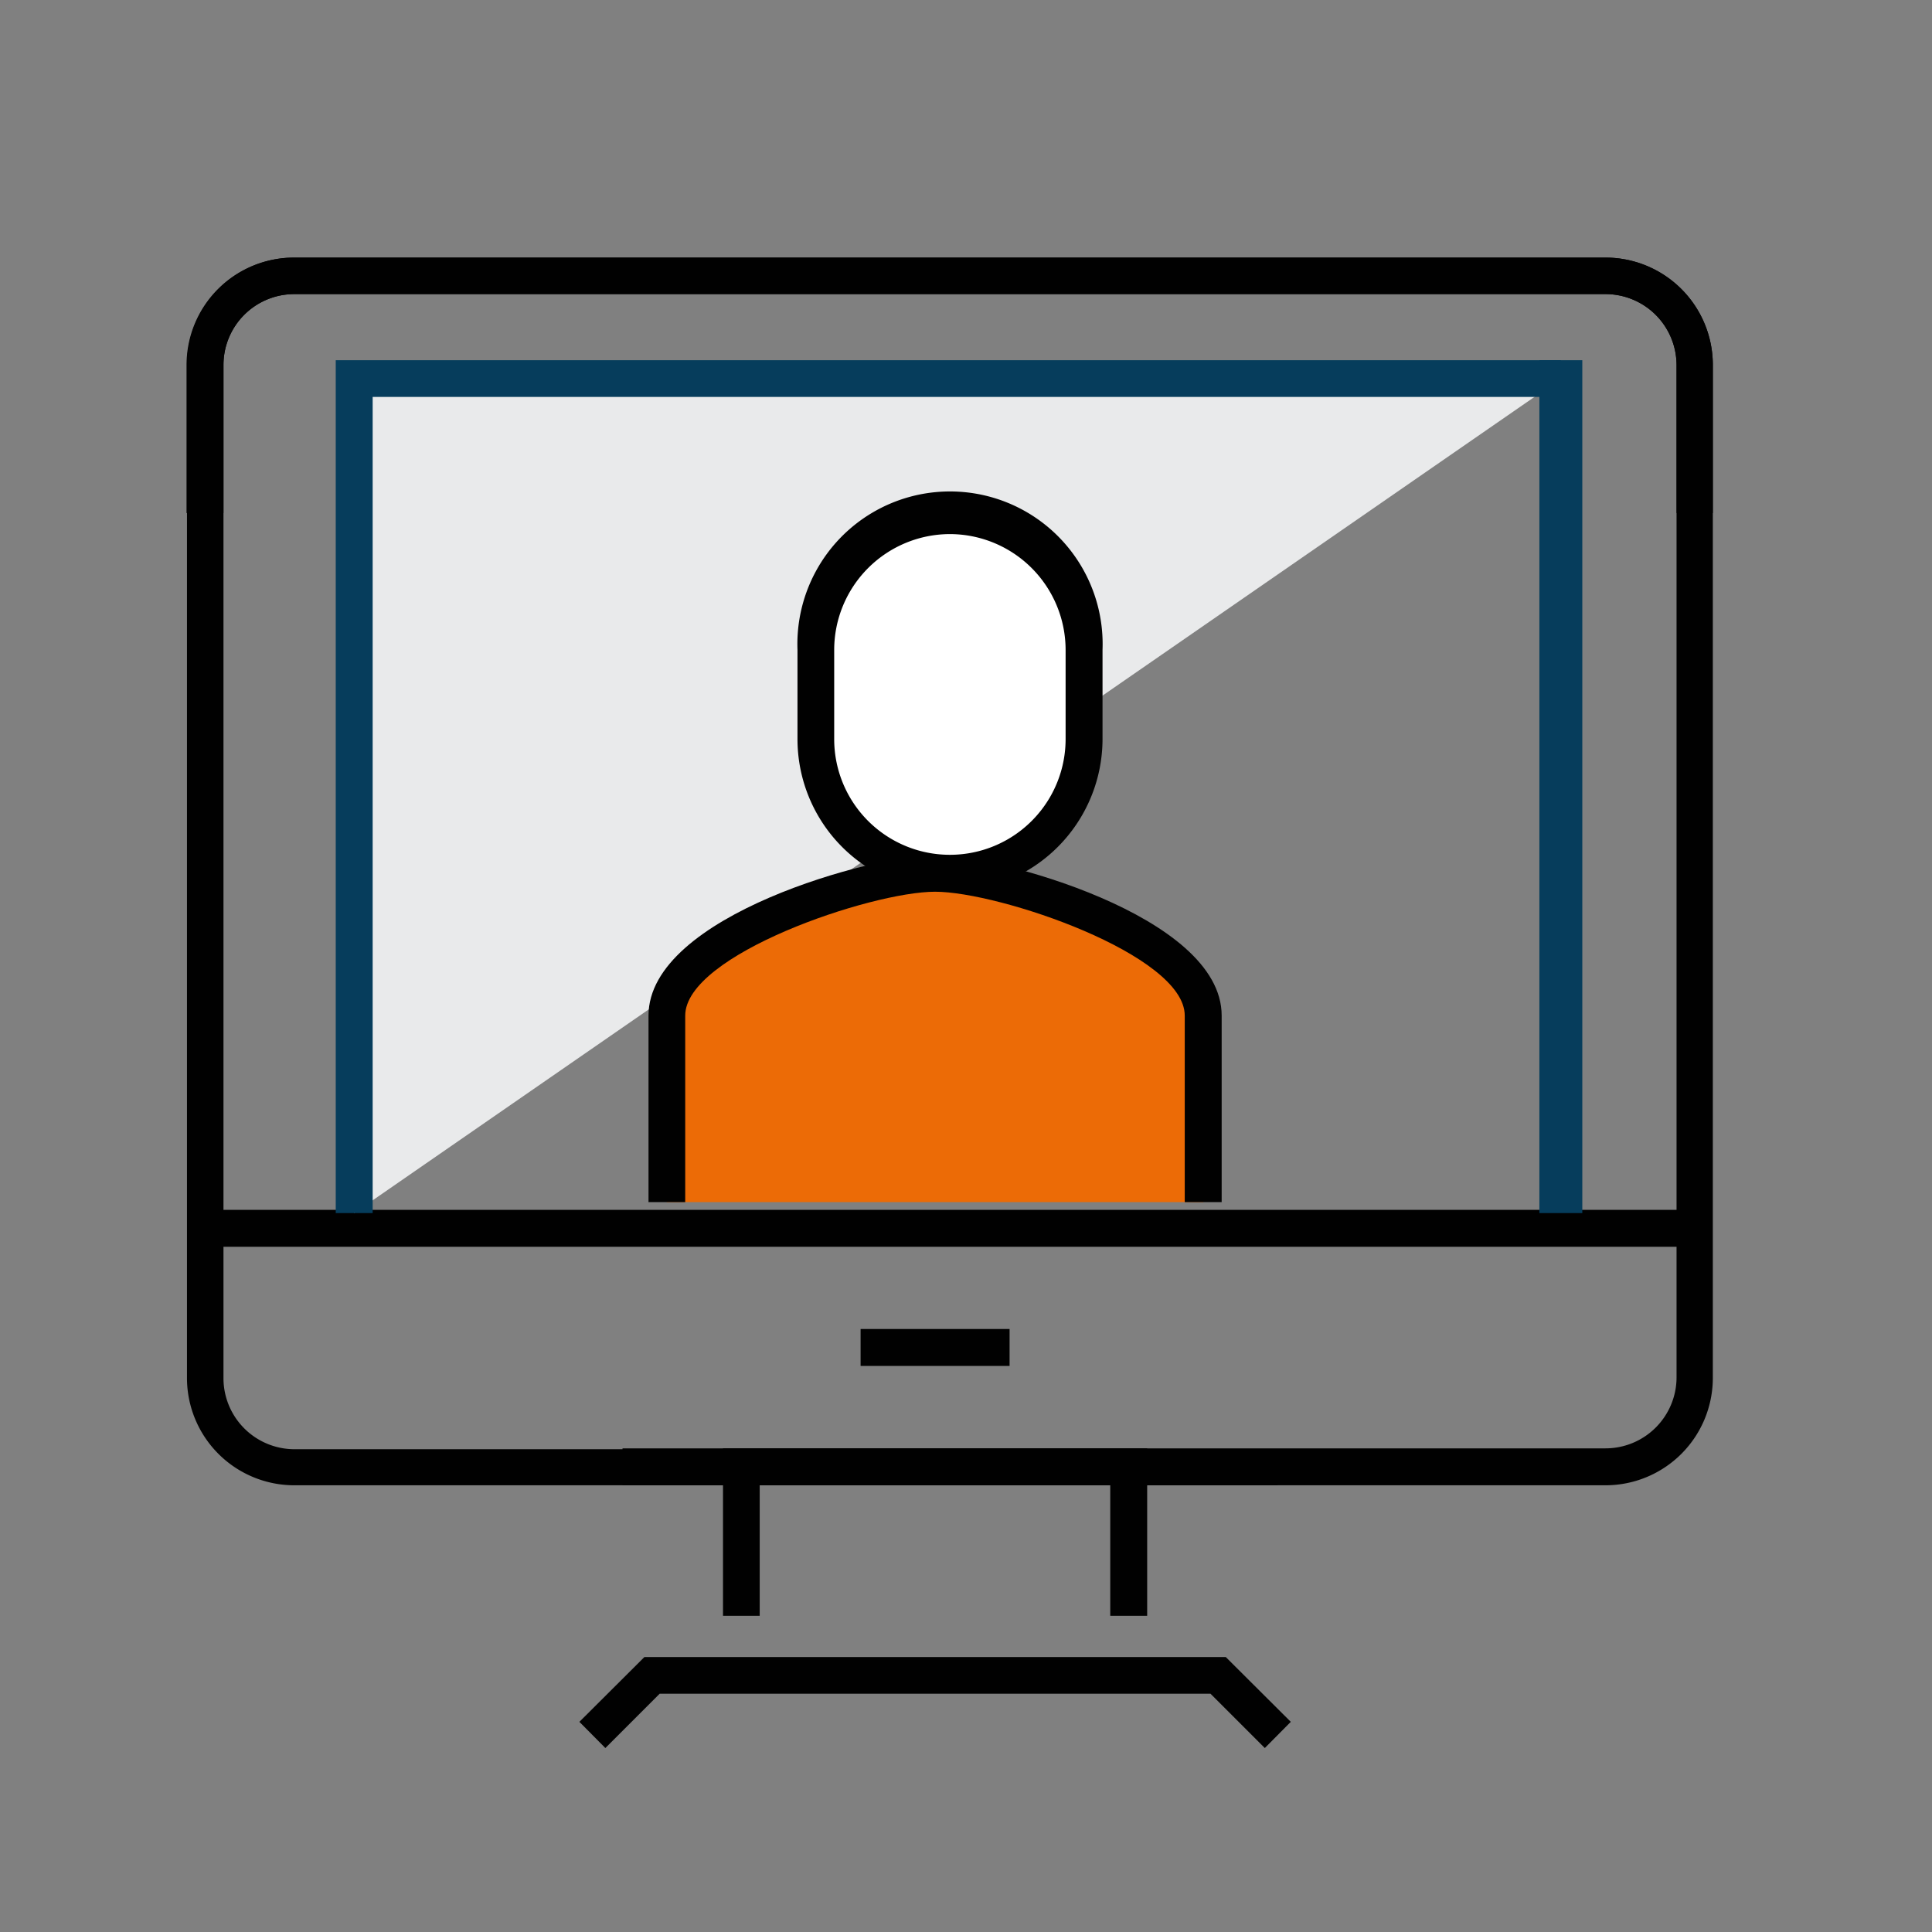
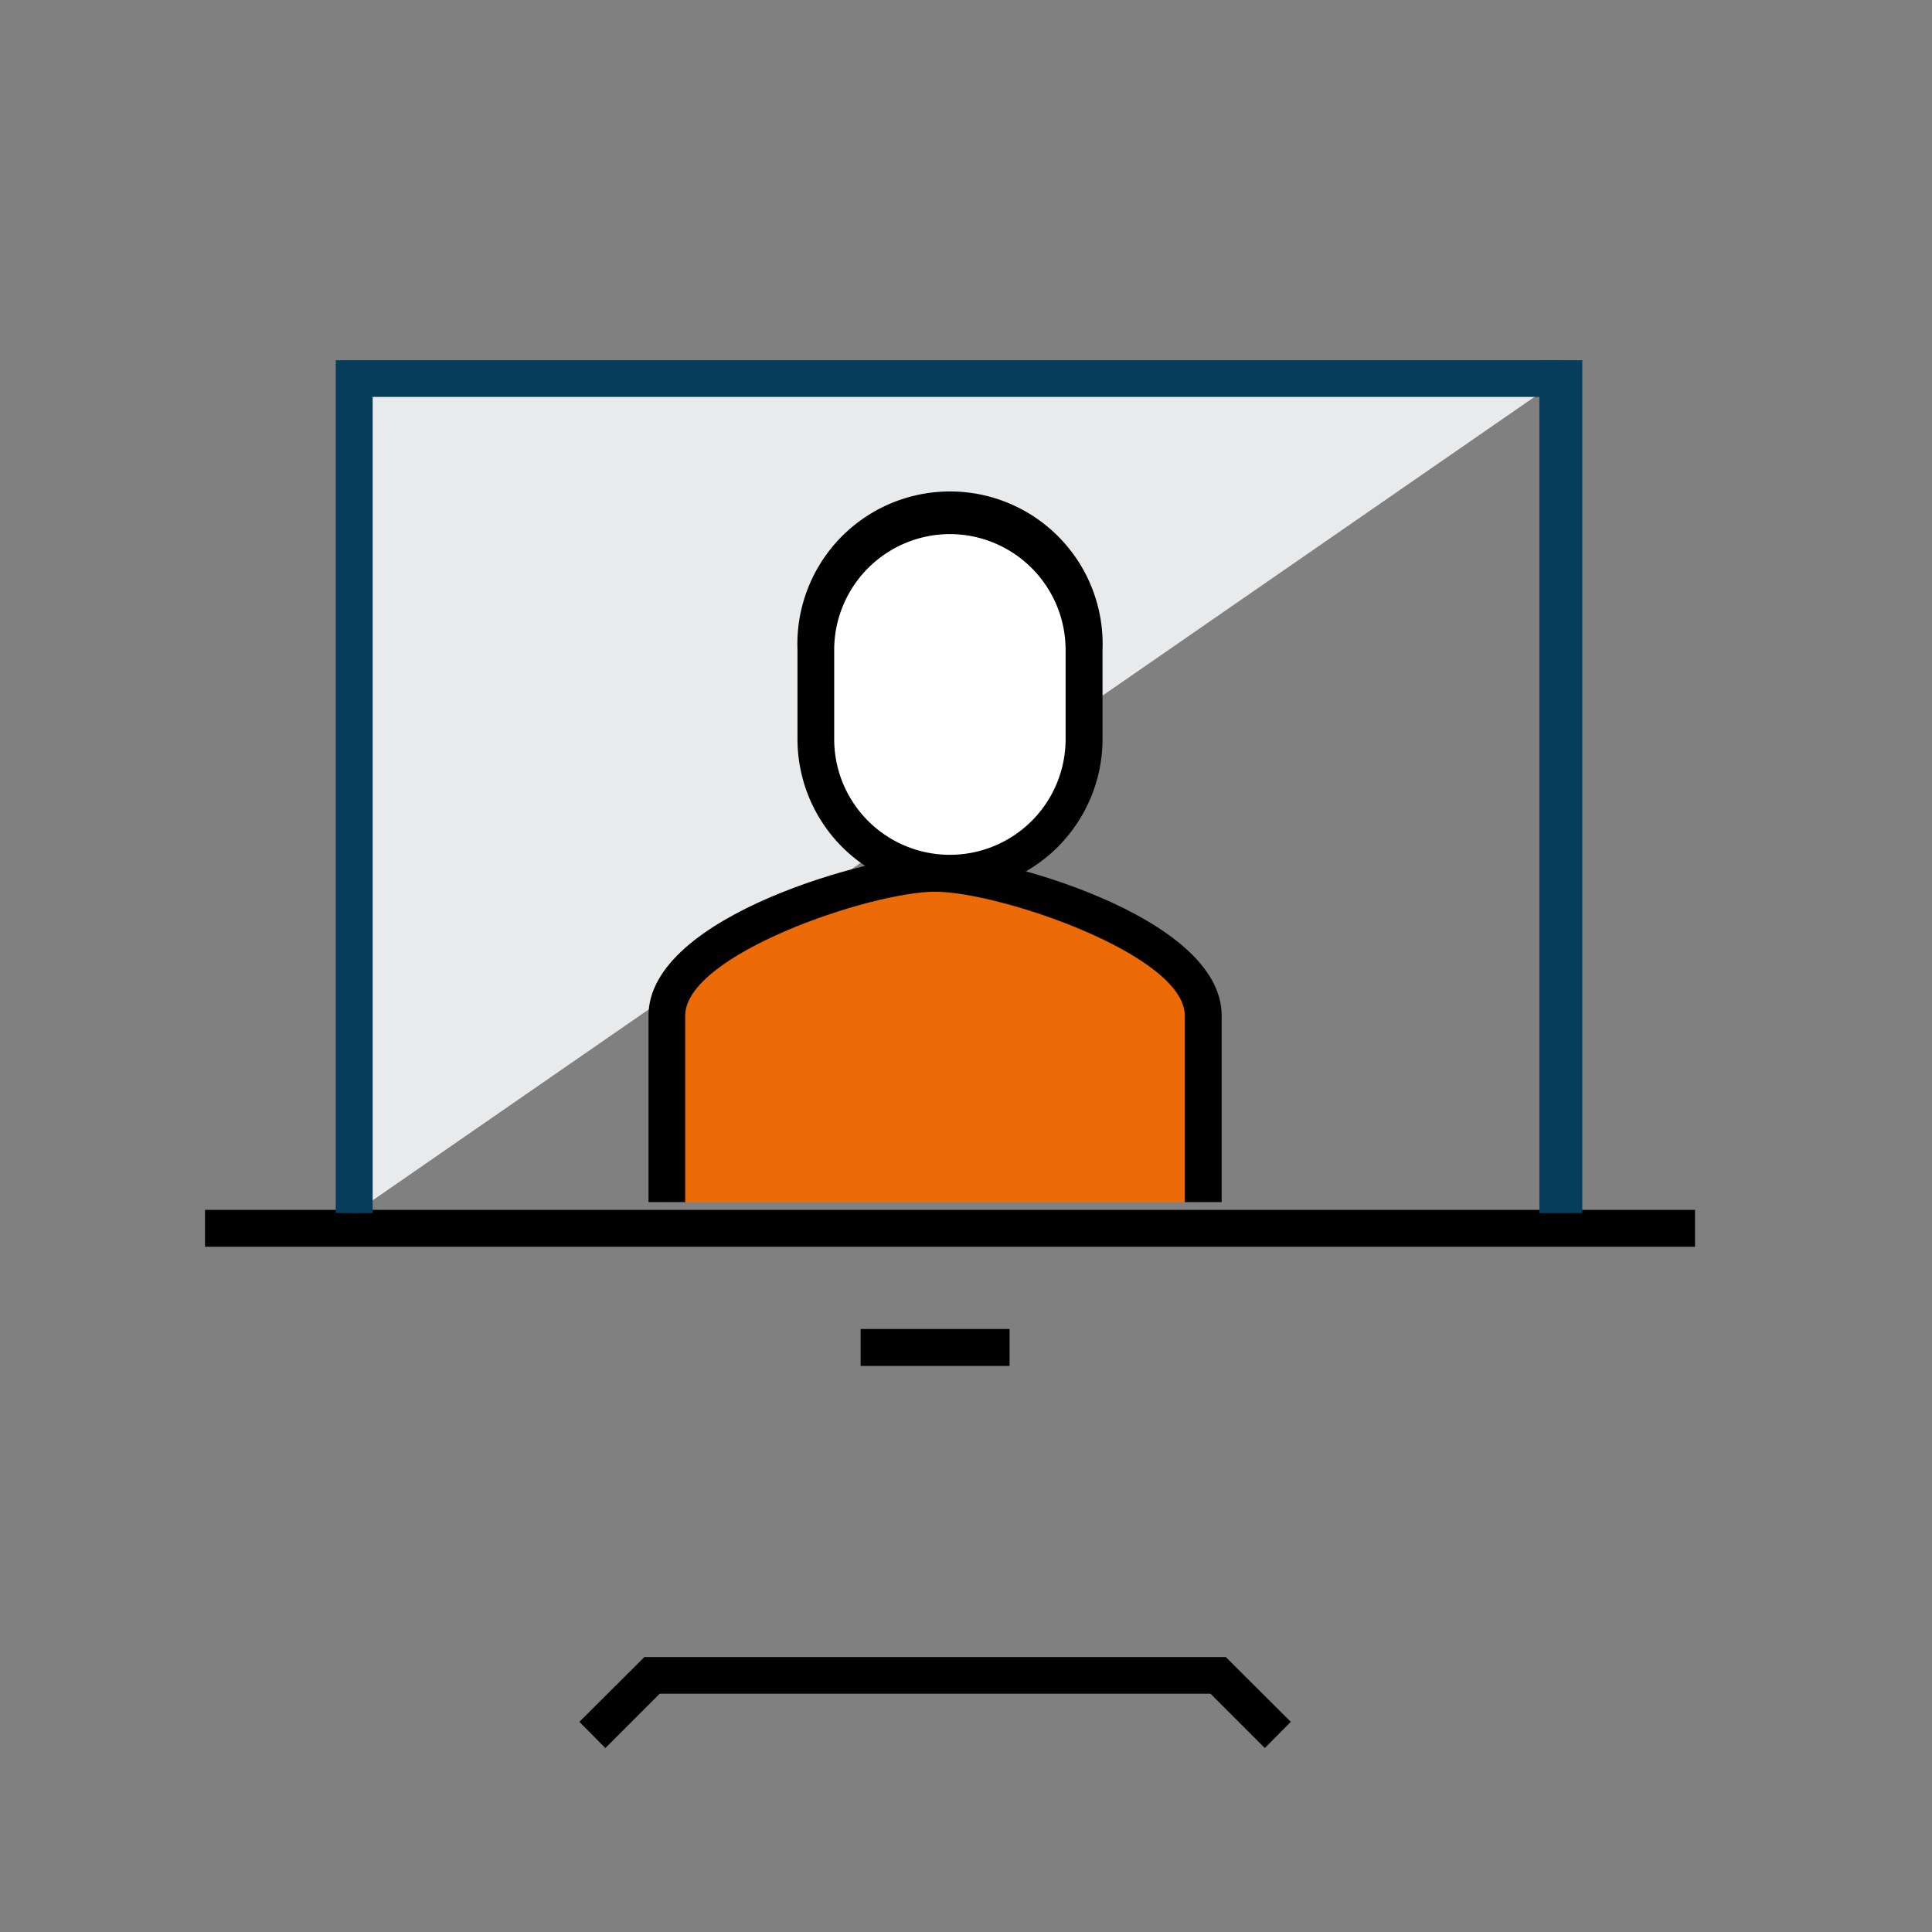
<svg xmlns="http://www.w3.org/2000/svg" id="Capa_1" data-name="Capa 1" viewBox="0 0 90 90">
  <rect x="0" y="0" width="90" height="90" fill="#808080" stroke="none" />
  <defs>
    <style>.cls-1{fill:#010101;}.cls-2,.cls-6{fill:#e9eaeb;}.cls-3{fill:#063d5c;}.cls-4{fill:#ec6b06;}.cls-5{fill:#fff;}.cls-6{stroke:#063d5c;stroke-miterlimit:10;stroke-width:2px;}</style>
  </defs>
  <title>Iconos Unitips</title>
-   <path class="cls-1" d="M59.52,69.19H13.71a5,5,0,0,1-5-5V17a5,5,0,0,1,5-5H74.79a5,5,0,0,1,5,5V23.9H78.1V17a3.31,3.31,0,0,0-3.31-3.3H13.71a3.3,3.3,0,0,0-3.3,3.3v47.2a3.31,3.31,0,0,0,3.3,3.31H59.52Z" />
-   <path class="cls-1" d="M74.79,69.19H29V67.47H74.79a3.31,3.31,0,0,0,3.31-3.31V17a3.31,3.31,0,0,0-3.31-3.3H13.71a3.3,3.3,0,0,0-3.3,3.3V23.9H8.69V17a5,5,0,0,1,5-5H74.79a5,5,0,0,1,5,5v47.2A5,5,0,0,1,74.79,69.19Z" />
  <polygon class="cls-1" points="58.92 81.43 56.39 78.9 30.73 78.9 28.2 81.43 26.99 80.21 30.02 77.19 57.1 77.19 60.13 80.21 58.92 81.43" />
-   <polygon class="cls-1" points="53.44 75.27 51.72 75.27 51.72 69.19 35.39 69.19 35.39 75.27 33.68 75.27 33.68 67.47 53.44 67.47 53.44 75.27" />
  <rect class="cls-1" x="9.55" y="56.36" width="69.41" height="1.72" />
  <rect class="cls-1" x="40.09" y="61.91" width="6.94" height="1.72" />
  <polyline class="cls-2" points="16.5 56.51 16.5 17.64 72.71 17.64" />
  <polygon class="cls-3" points="17.36 56.51 15.64 56.51 15.64 16.78 72.71 16.78 72.71 18.49 17.36 18.49 17.36 56.51" />
  <path class="cls-4" d="M43.56,40.68c-3,0-12.5,2.89-12.5,6.63V56h25V47.31C56.05,43.57,46.55,40.68,43.56,40.68Z" />
  <path class="cls-1" d="M56.91,56H55.19V47.31c0-2.84-8.64-5.77-11.63-5.77s-11.64,2.93-11.64,5.77V56H30.21V47.31c0-4.68,10.59-7.49,13.35-7.49s13.35,2.81,13.35,7.49Z" />
  <path class="cls-5" d="M50.5,30.27A6.25,6.25,0,0,0,44.25,24h0A6.24,6.24,0,0,0,38,30.27v4.16a6.24,6.24,0,0,0,6.24,6.25h0a6.25,6.25,0,0,0,6.25-6.25Z" />
  <path class="cls-1" d="M44.25,41.54a7.11,7.11,0,0,1-7.1-7.11V30.27a7.11,7.11,0,1,1,14.21,0v4.16A7.12,7.12,0,0,1,44.25,41.54Zm0-16.66a5.4,5.4,0,0,0-5.39,5.39v4.16a5.39,5.39,0,1,0,10.78,0V30.27A5.4,5.4,0,0,0,44.25,24.88Z" />
  <line class="cls-6" x1="72.71" y1="56.51" x2="72.71" y2="16.78" />
</svg>